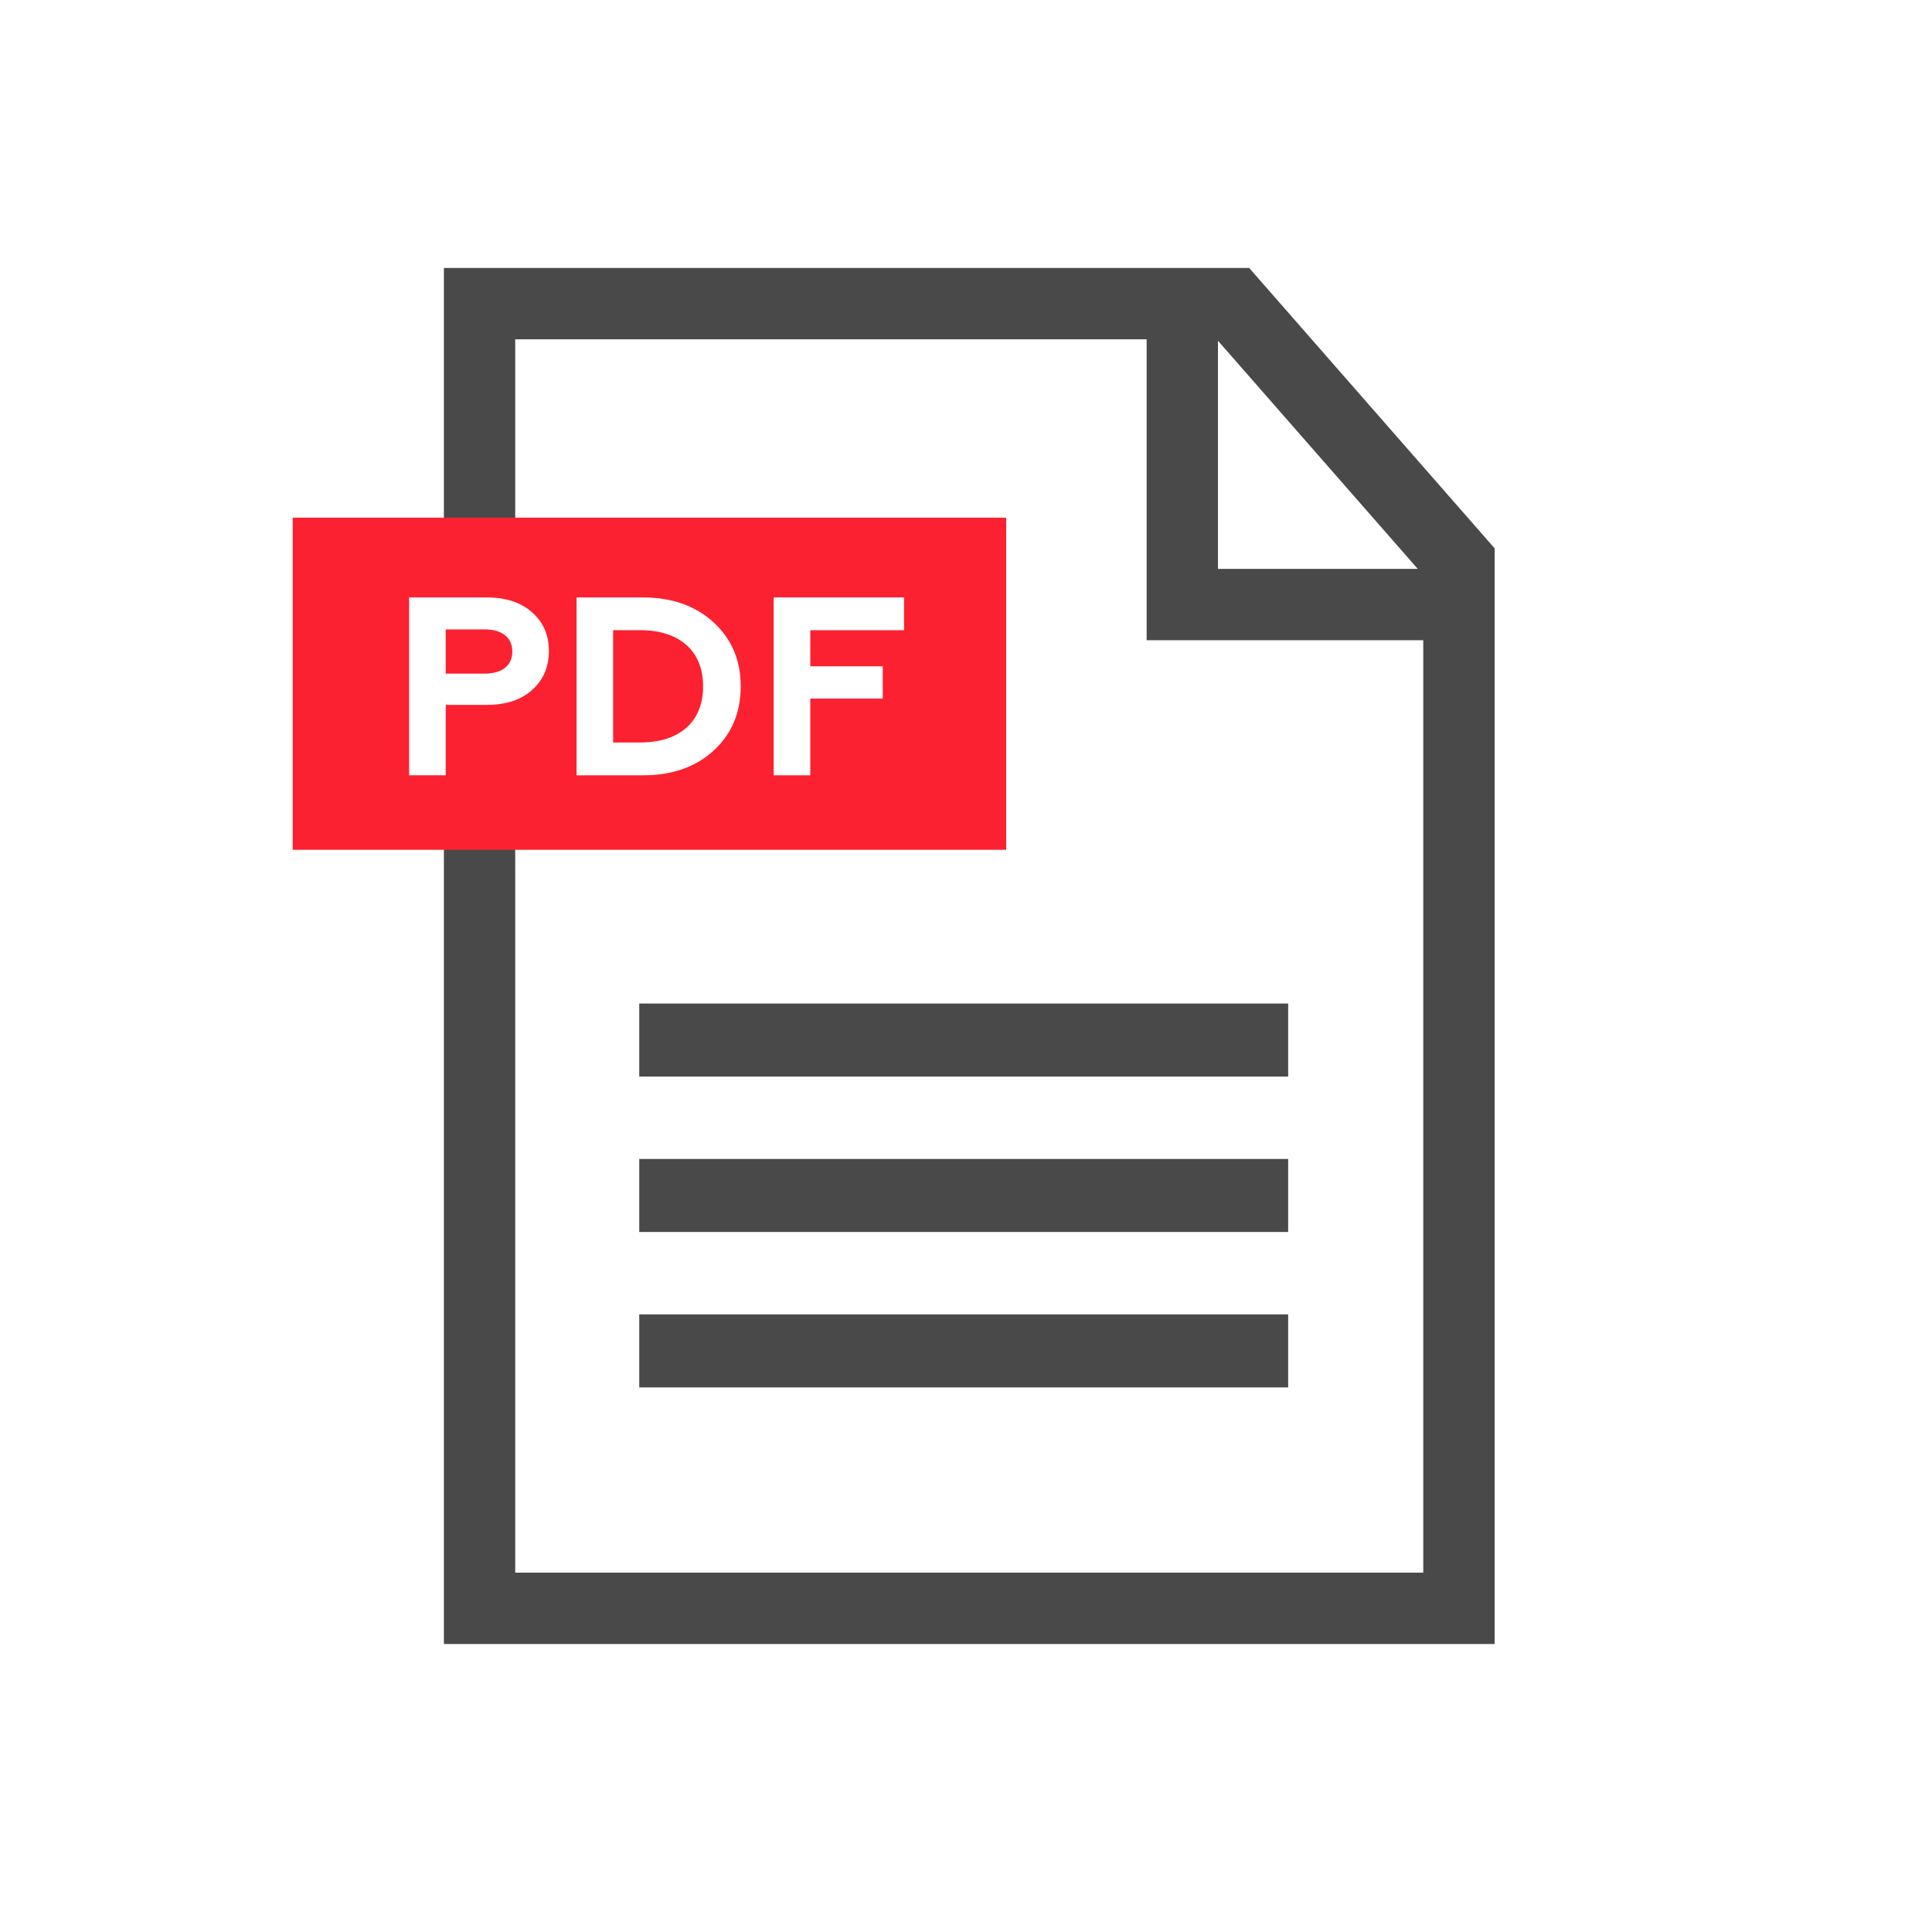
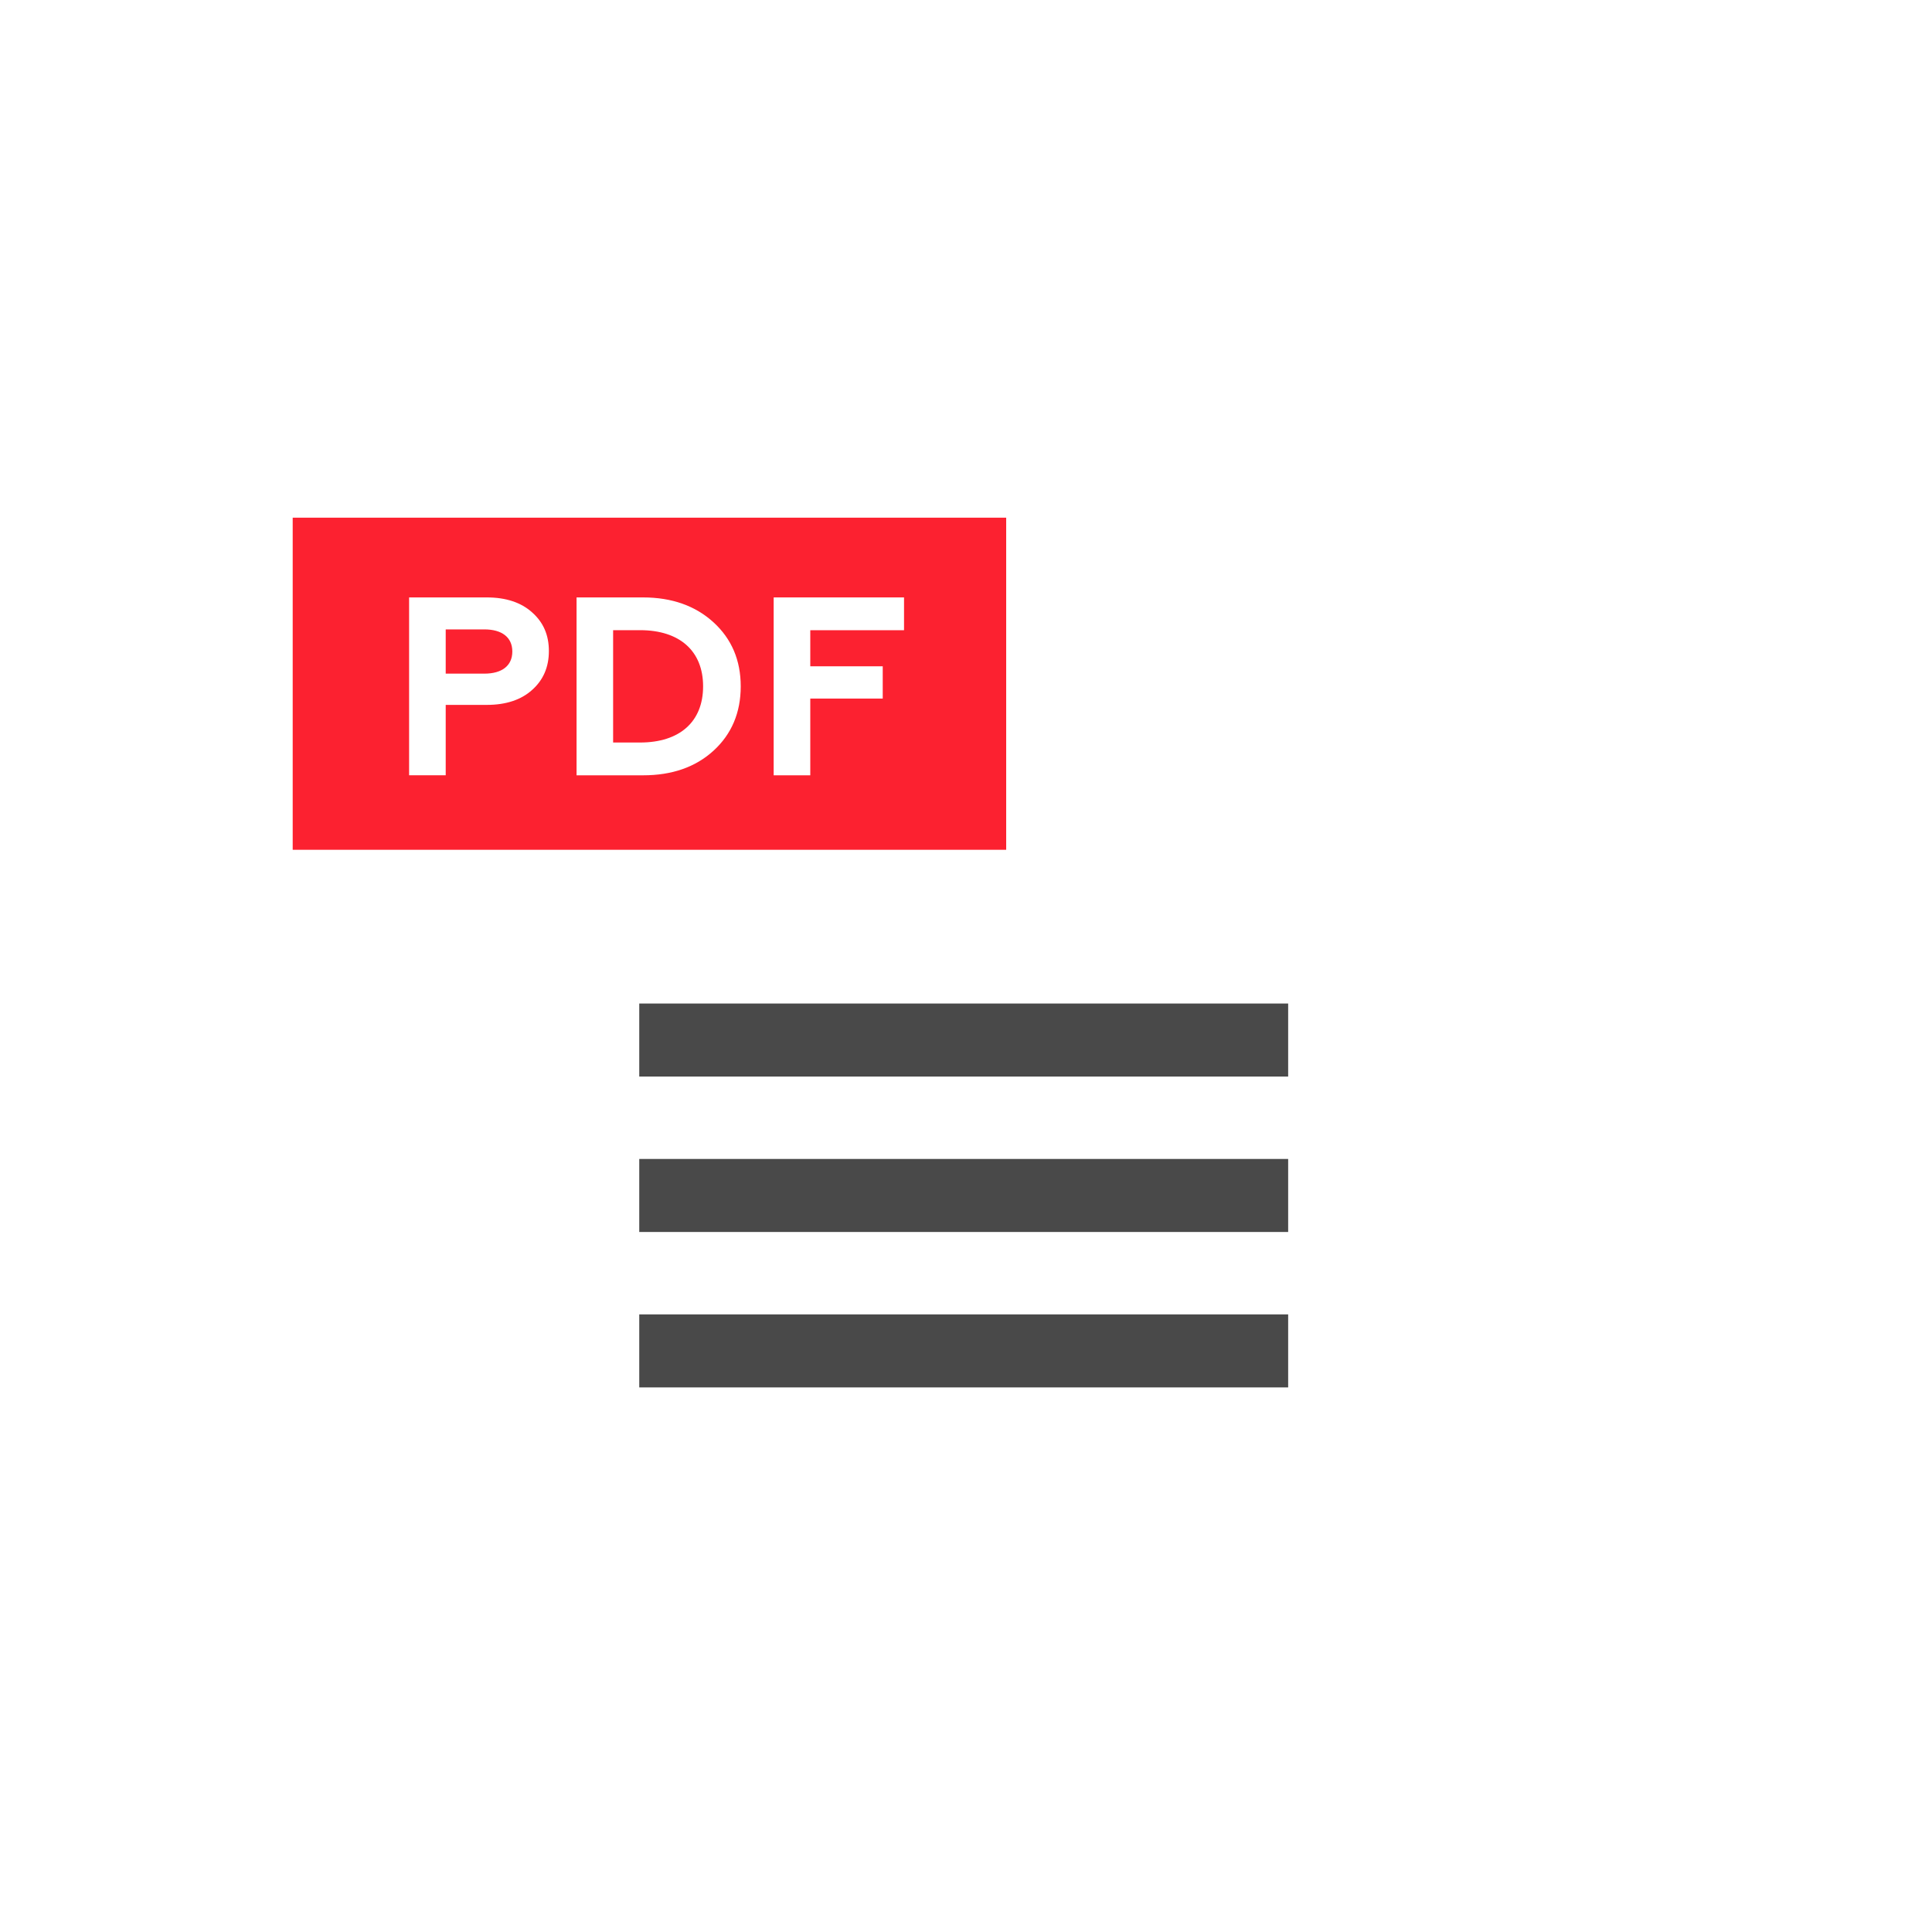
<svg xmlns="http://www.w3.org/2000/svg" version="1.1" id="Layer_1" x="0px" y="0px" viewBox="0 0 4000 4000" style="enable-background:new 0 0 4000 4000;" xml:space="preserve">
  <style type="text/css">
	.st0{fill:#FFFFFF;}
	.st1{fill:#494949;}
	.st2{fill:#FC2130;}
</style>
  <rect class="st0" width="4000" height="4000" />
  <g>
    <g>
-       <path class="st1" d="M2586.3,554.8H919v2848.9h2175.5V1135.3L2586.3,554.8z M2935.3,1177.8h-413.6V705.5L2935.3,1177.8z     M2946.7,3256h-1880V702.5H2374v623h572.7V3256z" />
-     </g>
+       </g>
    <rect x="606" y="1071.8" class="st2" width="1477.2" height="687.6" />
    <g>
      <path class="st0" d="M847,1605.2v-368.3h161c39.5,0,71,10.5,93.7,31c23.2,20.5,34.7,46.8,34.7,80c0,33.1-11.6,60-34.7,80.5    c-22.6,20.5-54.2,31-93.7,31h-85.2v145.7H847z M922.8,1394.7h80c36.3,0,57.9-16.3,57.9-45.8c0-29.5-21.6-45.8-57.9-45.8h-80    V1394.7z" />
      <path class="st0" d="M1193.7,1605.2v-368.3h137.8c59.5,0,108.4,17.4,145.8,51.6c37.4,34.2,56.3,78.4,56.3,132.6    c0,54.2-18.9,98.9-56.3,133.1c-37.4,34.2-86.3,51-145.8,51H1193.7z M1269.4,1537.3h55.8c82.1,0,130.5-43.1,130.5-116.3    c0-73.1-48.4-116.3-130.5-116.3h-55.8V1537.3z" />
      <path class="st0" d="M1601.8,1605.2v-368.3h269.9v67.9h-194.1v74.7h150v66.8h-150v158.9H1601.8z" />
    </g>
    <rect x="1323.5" y="2077.7" class="st1" width="1343.5" height="151.2" />
    <rect x="1323.5" y="2399.5" class="st1" width="1343.5" height="151.2" />
    <rect x="1323.5" y="2721.3" class="st1" width="1343.5" height="151.2" />
  </g>
</svg>